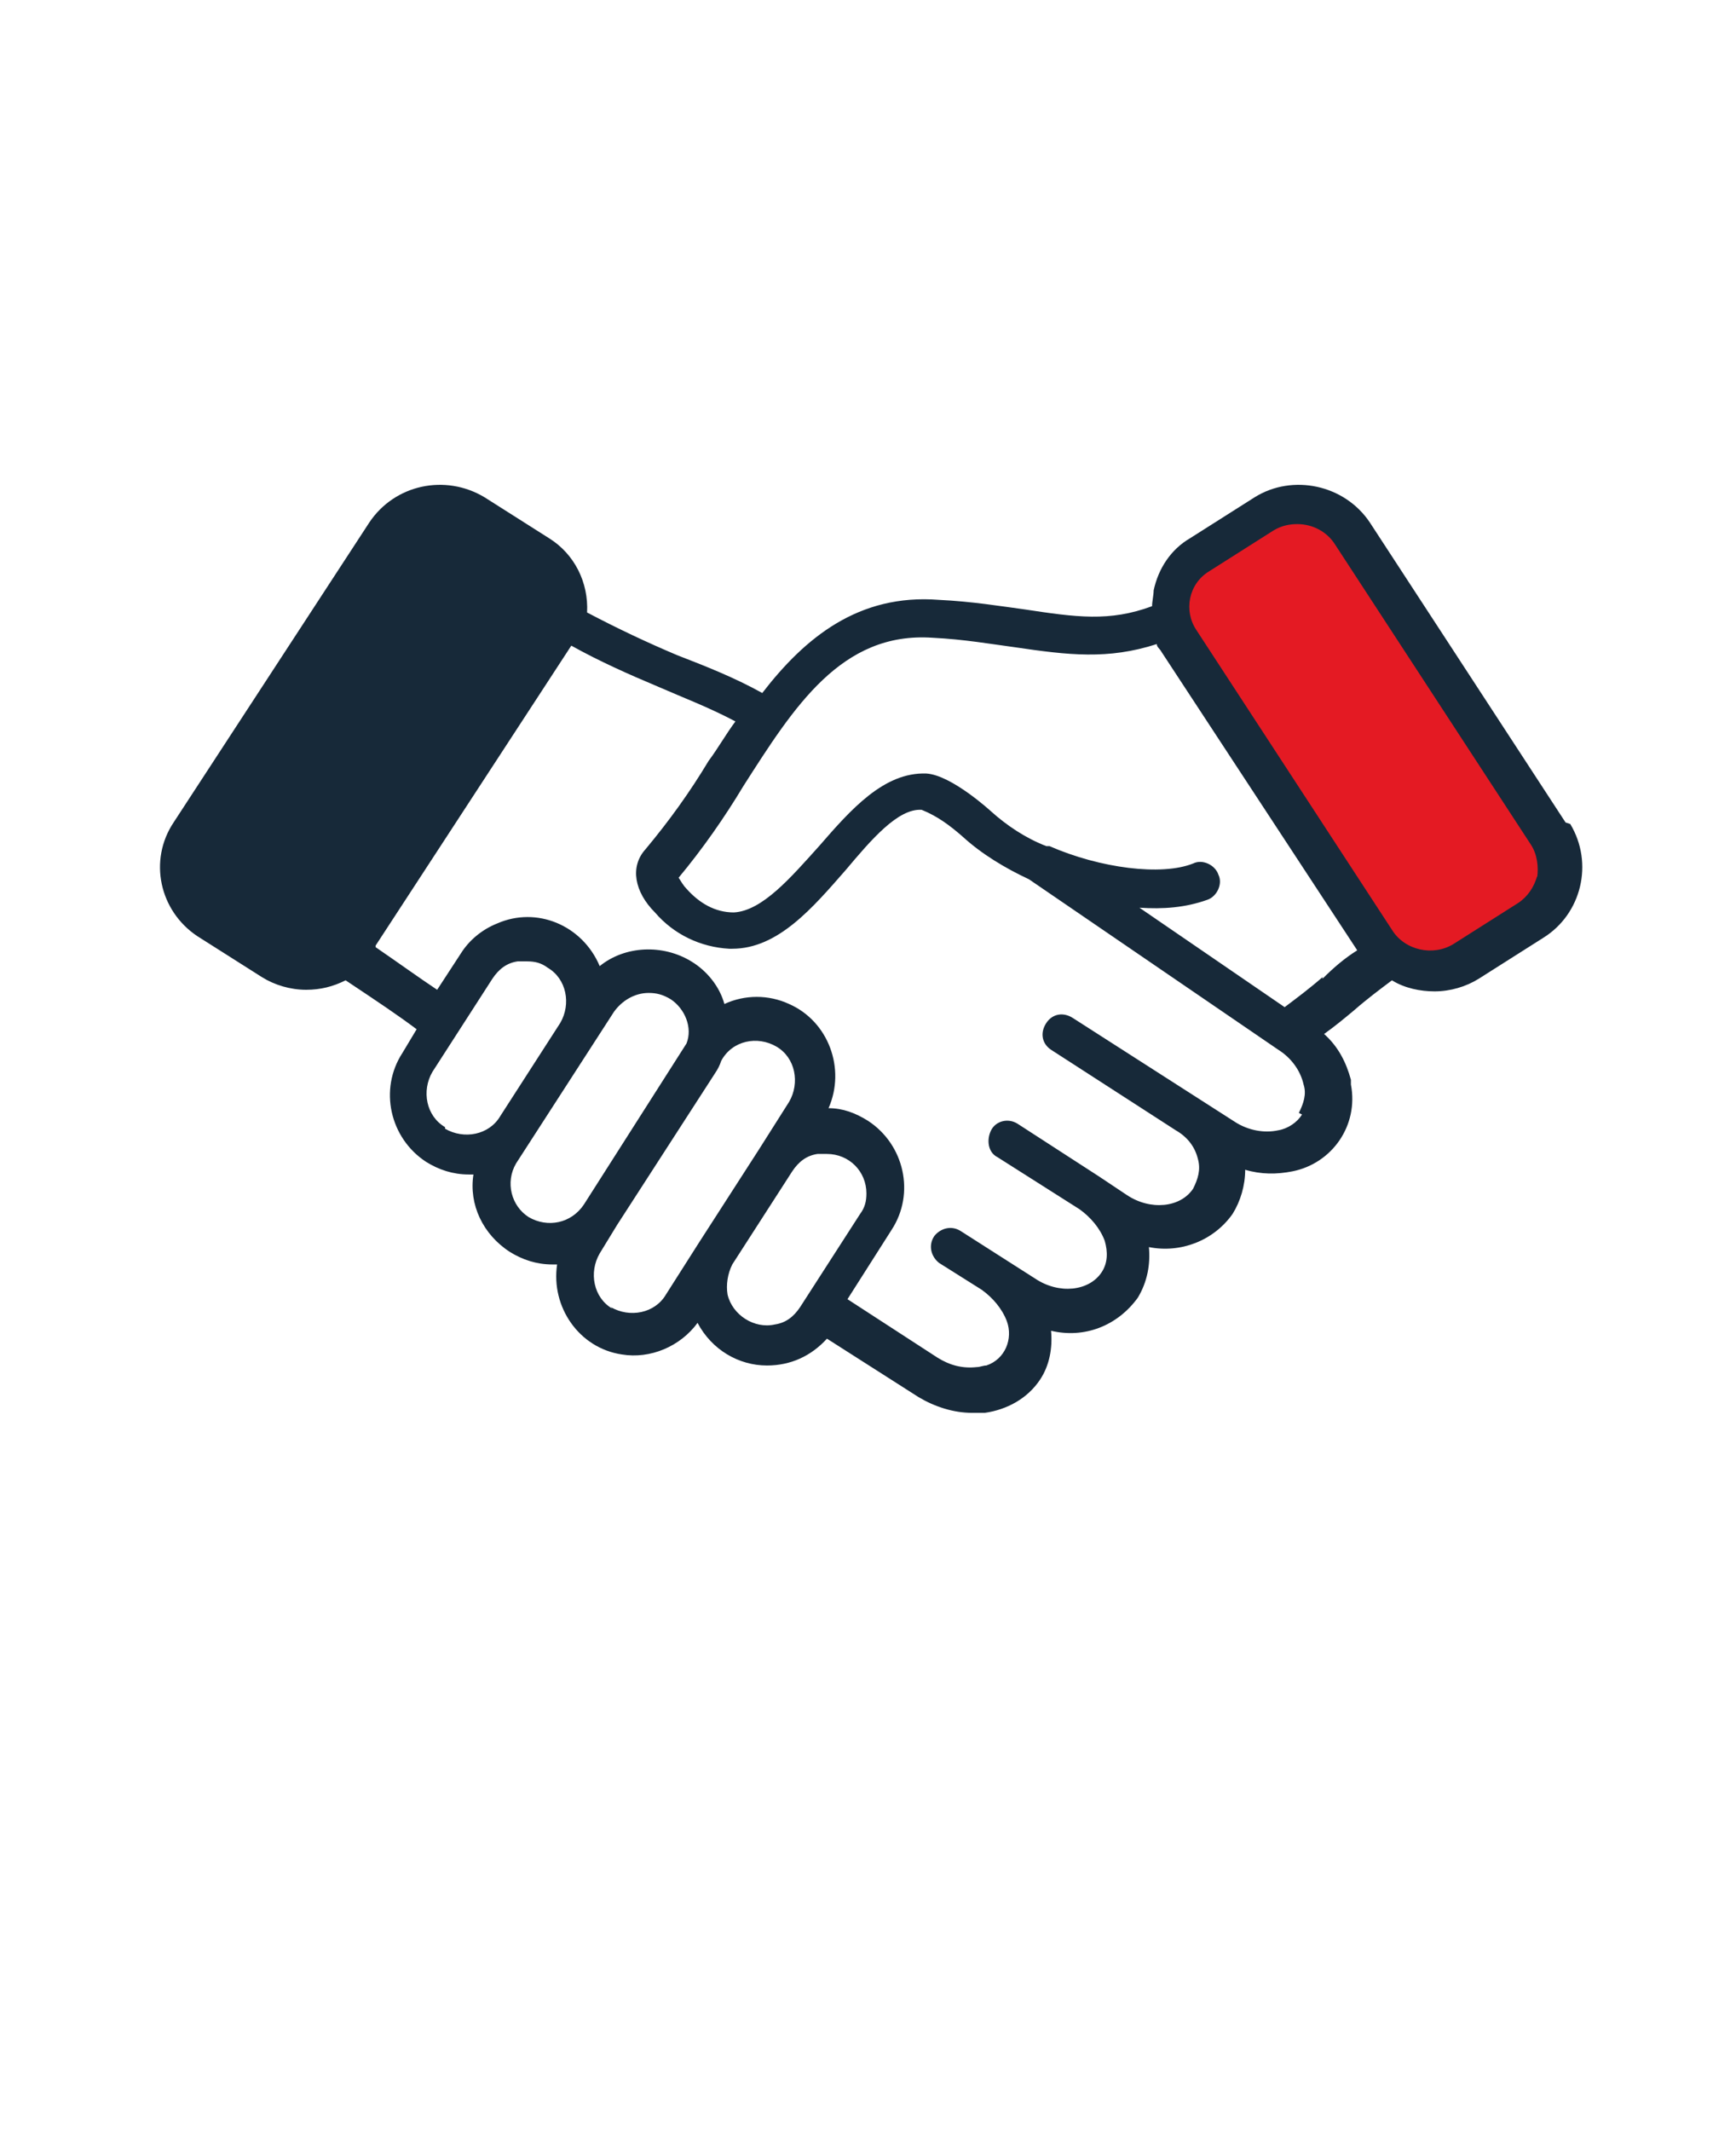
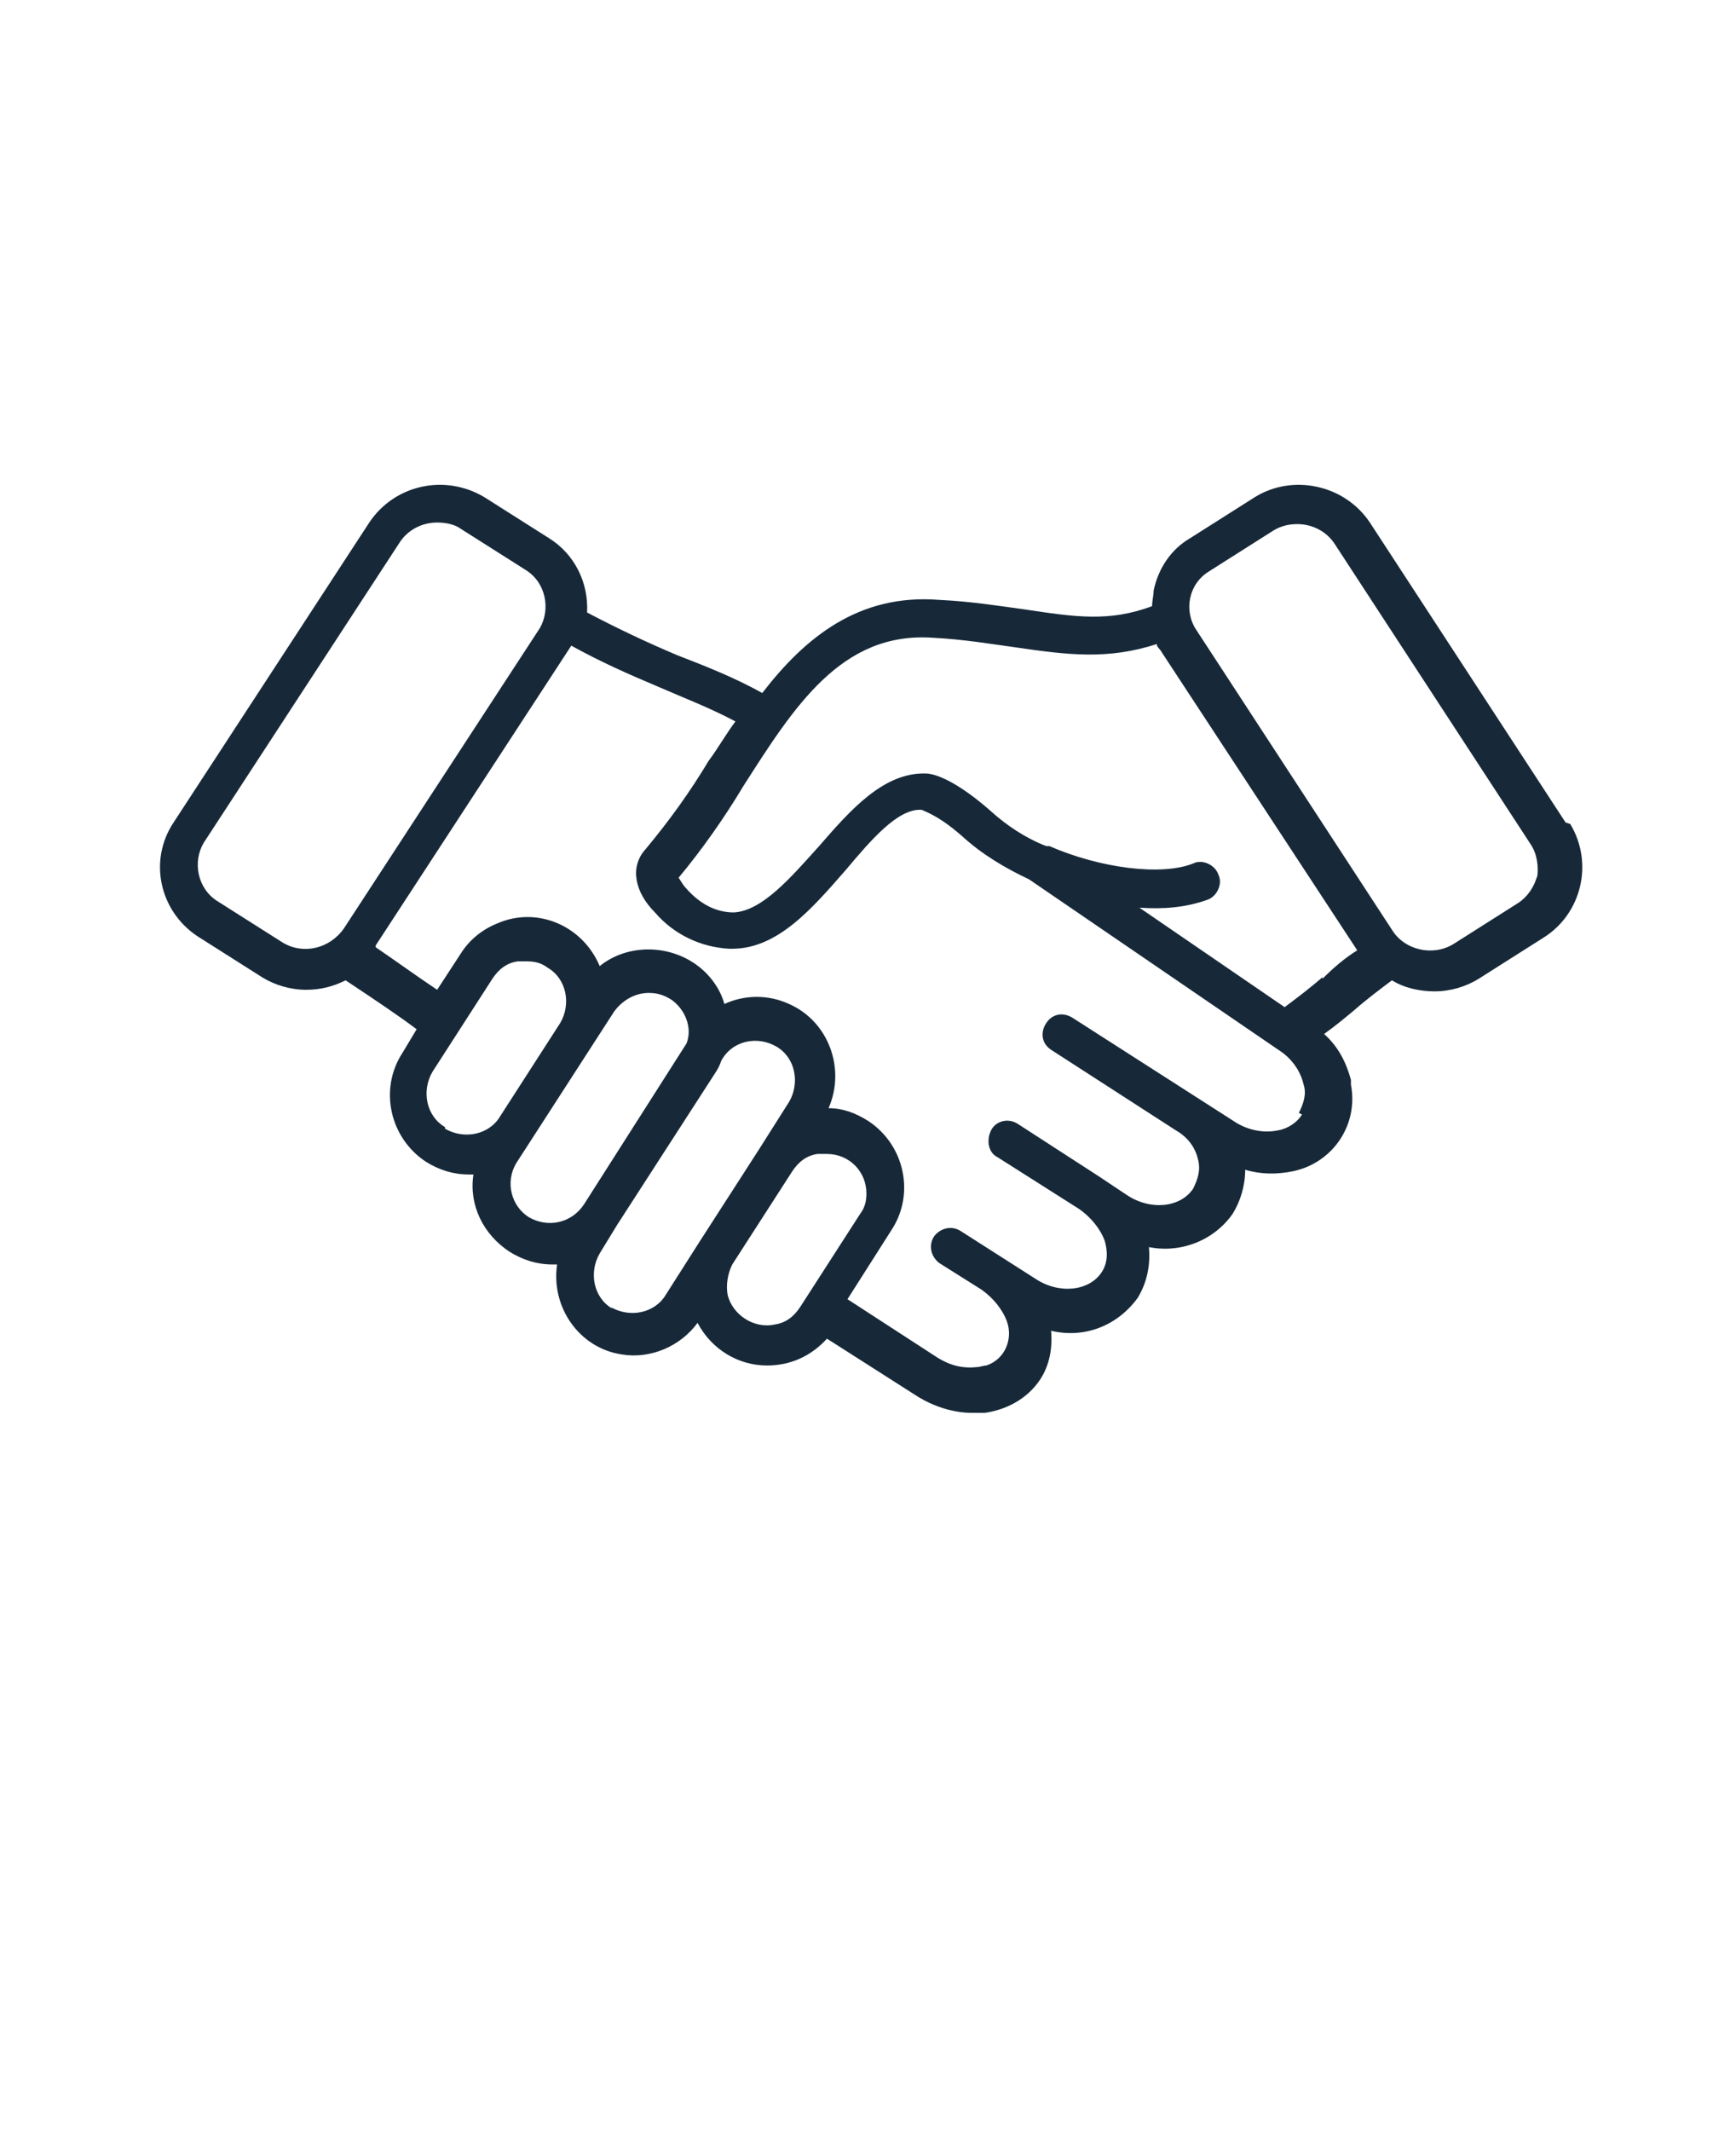
<svg xmlns="http://www.w3.org/2000/svg" id="Layer_1" version="1.1" viewBox="0 0 110 135">
  <defs>
    <style>
      .st0 {
        fill: #e41a23;
      }

      .st1 {
        fill: #172939;
      }
    </style>
  </defs>
-   <polygon class="st0" points="74.1 37.8 74.6 41.1 88.4 60.9 92.9 60.9 98.9 56.3 98.3 52.5 83.4 31.9 76.8 34.6 74.1 37.8" />
-   <polygon class="st1" points="27.7 31.8 24.7 33.4 11.1 53.4 12.7 57.5 19 61.5 22.4 59.7 36.5 38.4 31.6 33.2 27.7 31.8" />
  <path class="st1" d="M99.2,52.1l-12.4-19c-1.6-2.4-4.9-3.1-7.3-1.6l-4.1,2.6c-1.2.7-2,1.9-2.3,3.3,0,.3-.1.7-.1,1-2.7,1-4.8.7-8.1.2-1.5-.2-3.3-.5-5.4-.6-5.1-.4-8.5,2.4-11.2,5.9-1.8-1-3.6-1.7-5.4-2.4-1.9-.8-3.8-1.7-5.7-2.7.1-1.9-.8-3.7-2.4-4.7l-4.1-2.6c-2.5-1.5-5.7-.8-7.3,1.6l-12.4,19c-1.6,2.4-.9,5.6,1.5,7.2,0,0,0,0,0,0l4.1,2.6c.8.5,1.8.8,2.8.8.9,0,1.7-.2,2.5-.6,2.1,1.4,3.3,2.2,4.5,3.1l-.9,1.5c-1.5,2.3-.8,5.4,1.5,6.9.8.5,1.7.8,2.7.8.1,0,.2,0,.3,0-.3,1.9.6,3.8,2.3,4.9.8.5,1.7.8,2.7.8.1,0,.2,0,.3,0-.4,2.7,1.4,5.3,4.1,5.7,1.8.3,3.7-.5,4.8-2,.9,1.7,2.6,2.7,4.4,2.7,1.5,0,2.8-.6,3.8-1.7l5.8,3.7c1,.6,2.2,1,3.4,1,.3,0,.5,0,.8,0,1.4-.2,2.7-.9,3.5-2.1.6-.9.8-2,.7-3.1,2.1.5,4.2-.3,5.5-2.1.6-1,.8-2.1.7-3.2,2,.4,4.1-.4,5.3-2.1.5-.8.8-1.8.8-2.8,1,.3,2,.3,3,.1,2.5-.5,4.2-2.9,3.7-5.5,0,0,0-.2,0-.3-.3-1.1-.8-2.1-1.7-2.9.7-.5,1.3-1,1.9-1.5.8-.7,1.6-1.3,2.4-1.9.8.5,1.8.7,2.7.7,1,0,2-.3,2.8-.8l4.1-2.6c2.4-1.5,3.2-4.7,1.7-7.2,0,0,0,0,0,0h0ZM17.9,59.7l-4.1-2.6c-1.3-.8-1.6-2.5-.9-3.7,0,0,0,0,0,0l12.4-19c.5-.8,1.4-1.3,2.4-1.3.5,0,1.1.1,1.5.4l4.1,2.6c1.3.8,1.6,2.5.9,3.7,0,0,0,0,0,0l-12.4,19c-.9,1.3-2.6,1.7-3.9.9ZM28.2,71.4c-1.2-.7-1.5-2.3-.8-3.5l3.8-5.9c.4-.6.9-1,1.6-1.1.2,0,.4,0,.6,0,.5,0,.9.1,1.3.4,1.2.7,1.5,2.3.8,3.5l-3.8,5.9c-.7,1.2-2.3,1.5-3.5.8h0ZM33.5,77.1c-1.1-.7-1.5-2.2-.8-3.4,0,0,0,0,0,0l6.2-9.6c.5-.7,1.3-1.2,2.2-1.2.5,0,.9.1,1.4.4.9.6,1.4,1.8,1,2.8l-6.5,10.2h0c-.8,1.2-2.3,1.5-3.5.8h0ZM38.8,82.9c-1.2-.7-1.5-2.3-.8-3.5l1.1-1.8,6.2-9.6c.2-.3.3-.5.4-.8h0c.7-1.3,2.3-1.6,3.5-.9,1.2.7,1.5,2.3.8,3.5h0l-1.9,3h0l-3.8,5.9h0l-2.1,3.3c-.7,1.2-2.3,1.5-3.5.8h0ZM49.1,83.9c-1.3.3-2.7-.6-3-1.9-.1-.6,0-1.3.3-1.9l3.8-5.9c.4-.6.9-1,1.6-1.1.2,0,.4,0,.6,0,1.4,0,2.5,1.1,2.5,2.5,0,.5-.1.9-.4,1.3h0l-3.8,5.9c-.4.6-.9,1-1.6,1.1h0ZM82.5,70.6c-.3.5-.9.9-1.5,1-.9.2-1.9,0-2.7-.5l-10.3-6.6c-.6-.4-1.3-.3-1.7.3-.4.6-.3,1.3.3,1.7,0,0,0,0,0,0l7.9,5.1h0c.7.4,1.2,1,1.4,1.8.2.7,0,1.3-.3,1.9-.8,1.2-2.7,1.4-4.2.4l-1.8-1.2h0s0,0,0,0l-5.1-3.3c-.6-.4-1.4-.2-1.7.4s-.2,1.4.4,1.7l5.2,3.3c.7.5,1.3,1.2,1.6,2,.2.7.2,1.4-.2,2-.8,1.2-2.7,1.4-4.2.4l-4.7-3c-.6-.4-1.3-.2-1.7.3-.4.6-.2,1.3.3,1.7,0,0,0,0,0,0l2.7,1.7c.7.5,1.3,1.2,1.6,2,.4,1.1-.1,2.4-1.3,2.8-.2,0-.4.1-.6.1-.9.1-1.7-.1-2.5-.6l-5.7-3.7,2.8-4.4c1.5-2.3.8-5.4-1.5-6.9-.8-.5-1.6-.8-2.5-.8,1.1-2.5,0-5.5-2.5-6.6-1.3-.6-2.8-.6-4.1,0-.3-1.1-1.1-2.1-2.1-2.7-1.8-1.1-4.2-1-5.8.3-1.1-2.6-4-3.8-6.5-2.7-1,.4-1.8,1.1-2.3,1.9l-1.5,2.3c-1.2-.8-2.3-1.6-3.9-2.7,0,0,0,0,0-.1l12.4-19s0,0,0,0c1.8,1,3.6,1.8,5.5,2.6,1.6.7,3.2,1.3,4.9,2.2-.6.8-1.1,1.7-1.7,2.5-1.2,2-2.5,3.8-4,5.6-1,1.1-.7,2.7.6,4,1.2,1.4,2.9,2.2,4.7,2.3h.2c2.9,0,5.1-2.6,7.2-5,1.6-1.9,3.3-3.9,4.8-3.8,1,.4,1.8,1,2.6,1.7,1.2,1.1,2.7,2,4.2,2.7l15.8,10.8h0c.8.5,1.4,1.3,1.6,2.2.2.6,0,1.2-.3,1.8h0ZM83.8,61.9c-.8.7-1.6,1.3-2.4,1.9l-9.2-6.3c1.5.1,2.9,0,4.3-.5.6-.2,1-1,.7-1.6-.2-.6-1-1-1.6-.7-2,.8-5.9.3-9.1-1.1,0,0-.1,0-.2,0-1.3-.5-2.5-1.3-3.5-2.2,0,0-2.5-2.3-4.1-2.4-2.7-.1-4.8,2.3-6.8,4.6-1.8,2-3.6,4.1-5.4,4.2-1.2,0-2.2-.6-3-1.5-.2-.2-.3-.4-.5-.7,1.5-1.8,2.9-3.8,4.1-5.8,3.2-5,6.2-9.8,12-9.4,2,.1,3.7.4,5.2.6,3.4.5,5.9.8,9-.2,0,.2.2.3.3.5l12.4,18.9c-.8.5-1.5,1.1-2.2,1.8h0ZM97.4,55.5c-.2.7-.6,1.3-1.2,1.7l-4.1,2.6c-1.3.8-3.1.4-3.9-.9l-12.4-19c-.8-1.2-.5-2.9.8-3.7,0,0,0,0,0,0l4.1-2.6h0c.5-.3,1-.4,1.5-.4,1,0,1.9.5,2.4,1.3l12.4,19c.4.6.5,1.4.4,2.1h0Z" />
</svg>